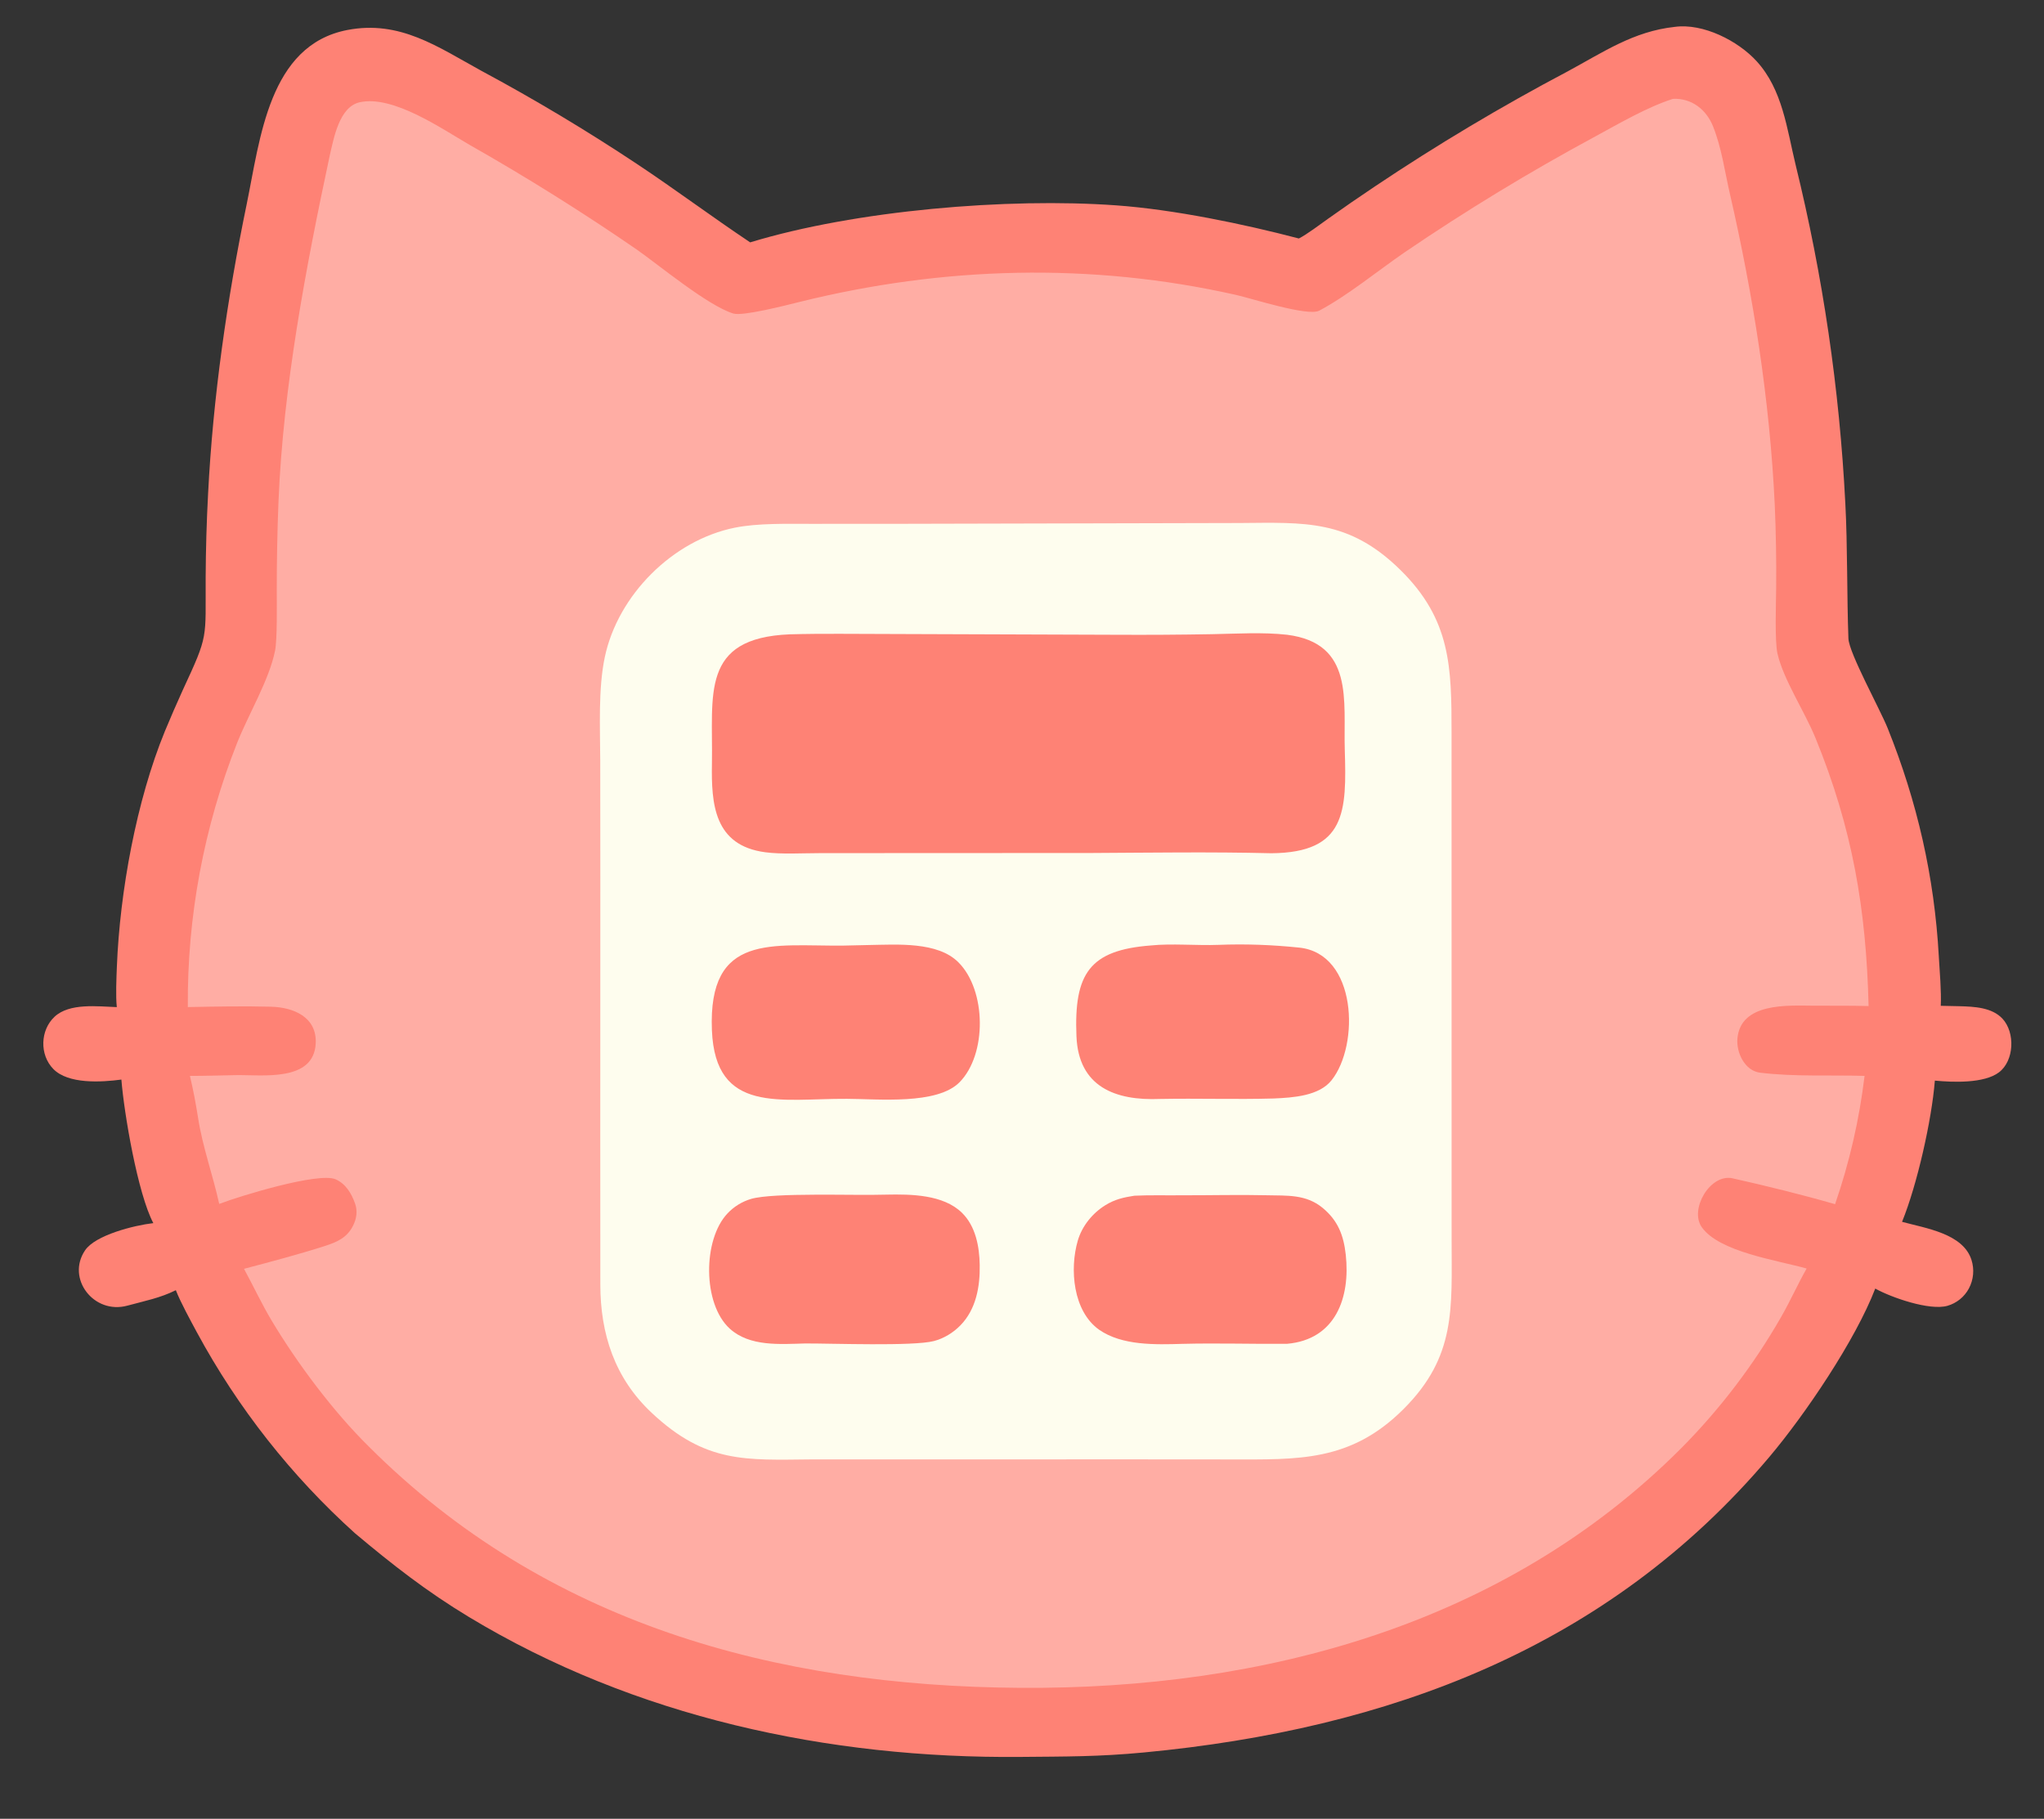
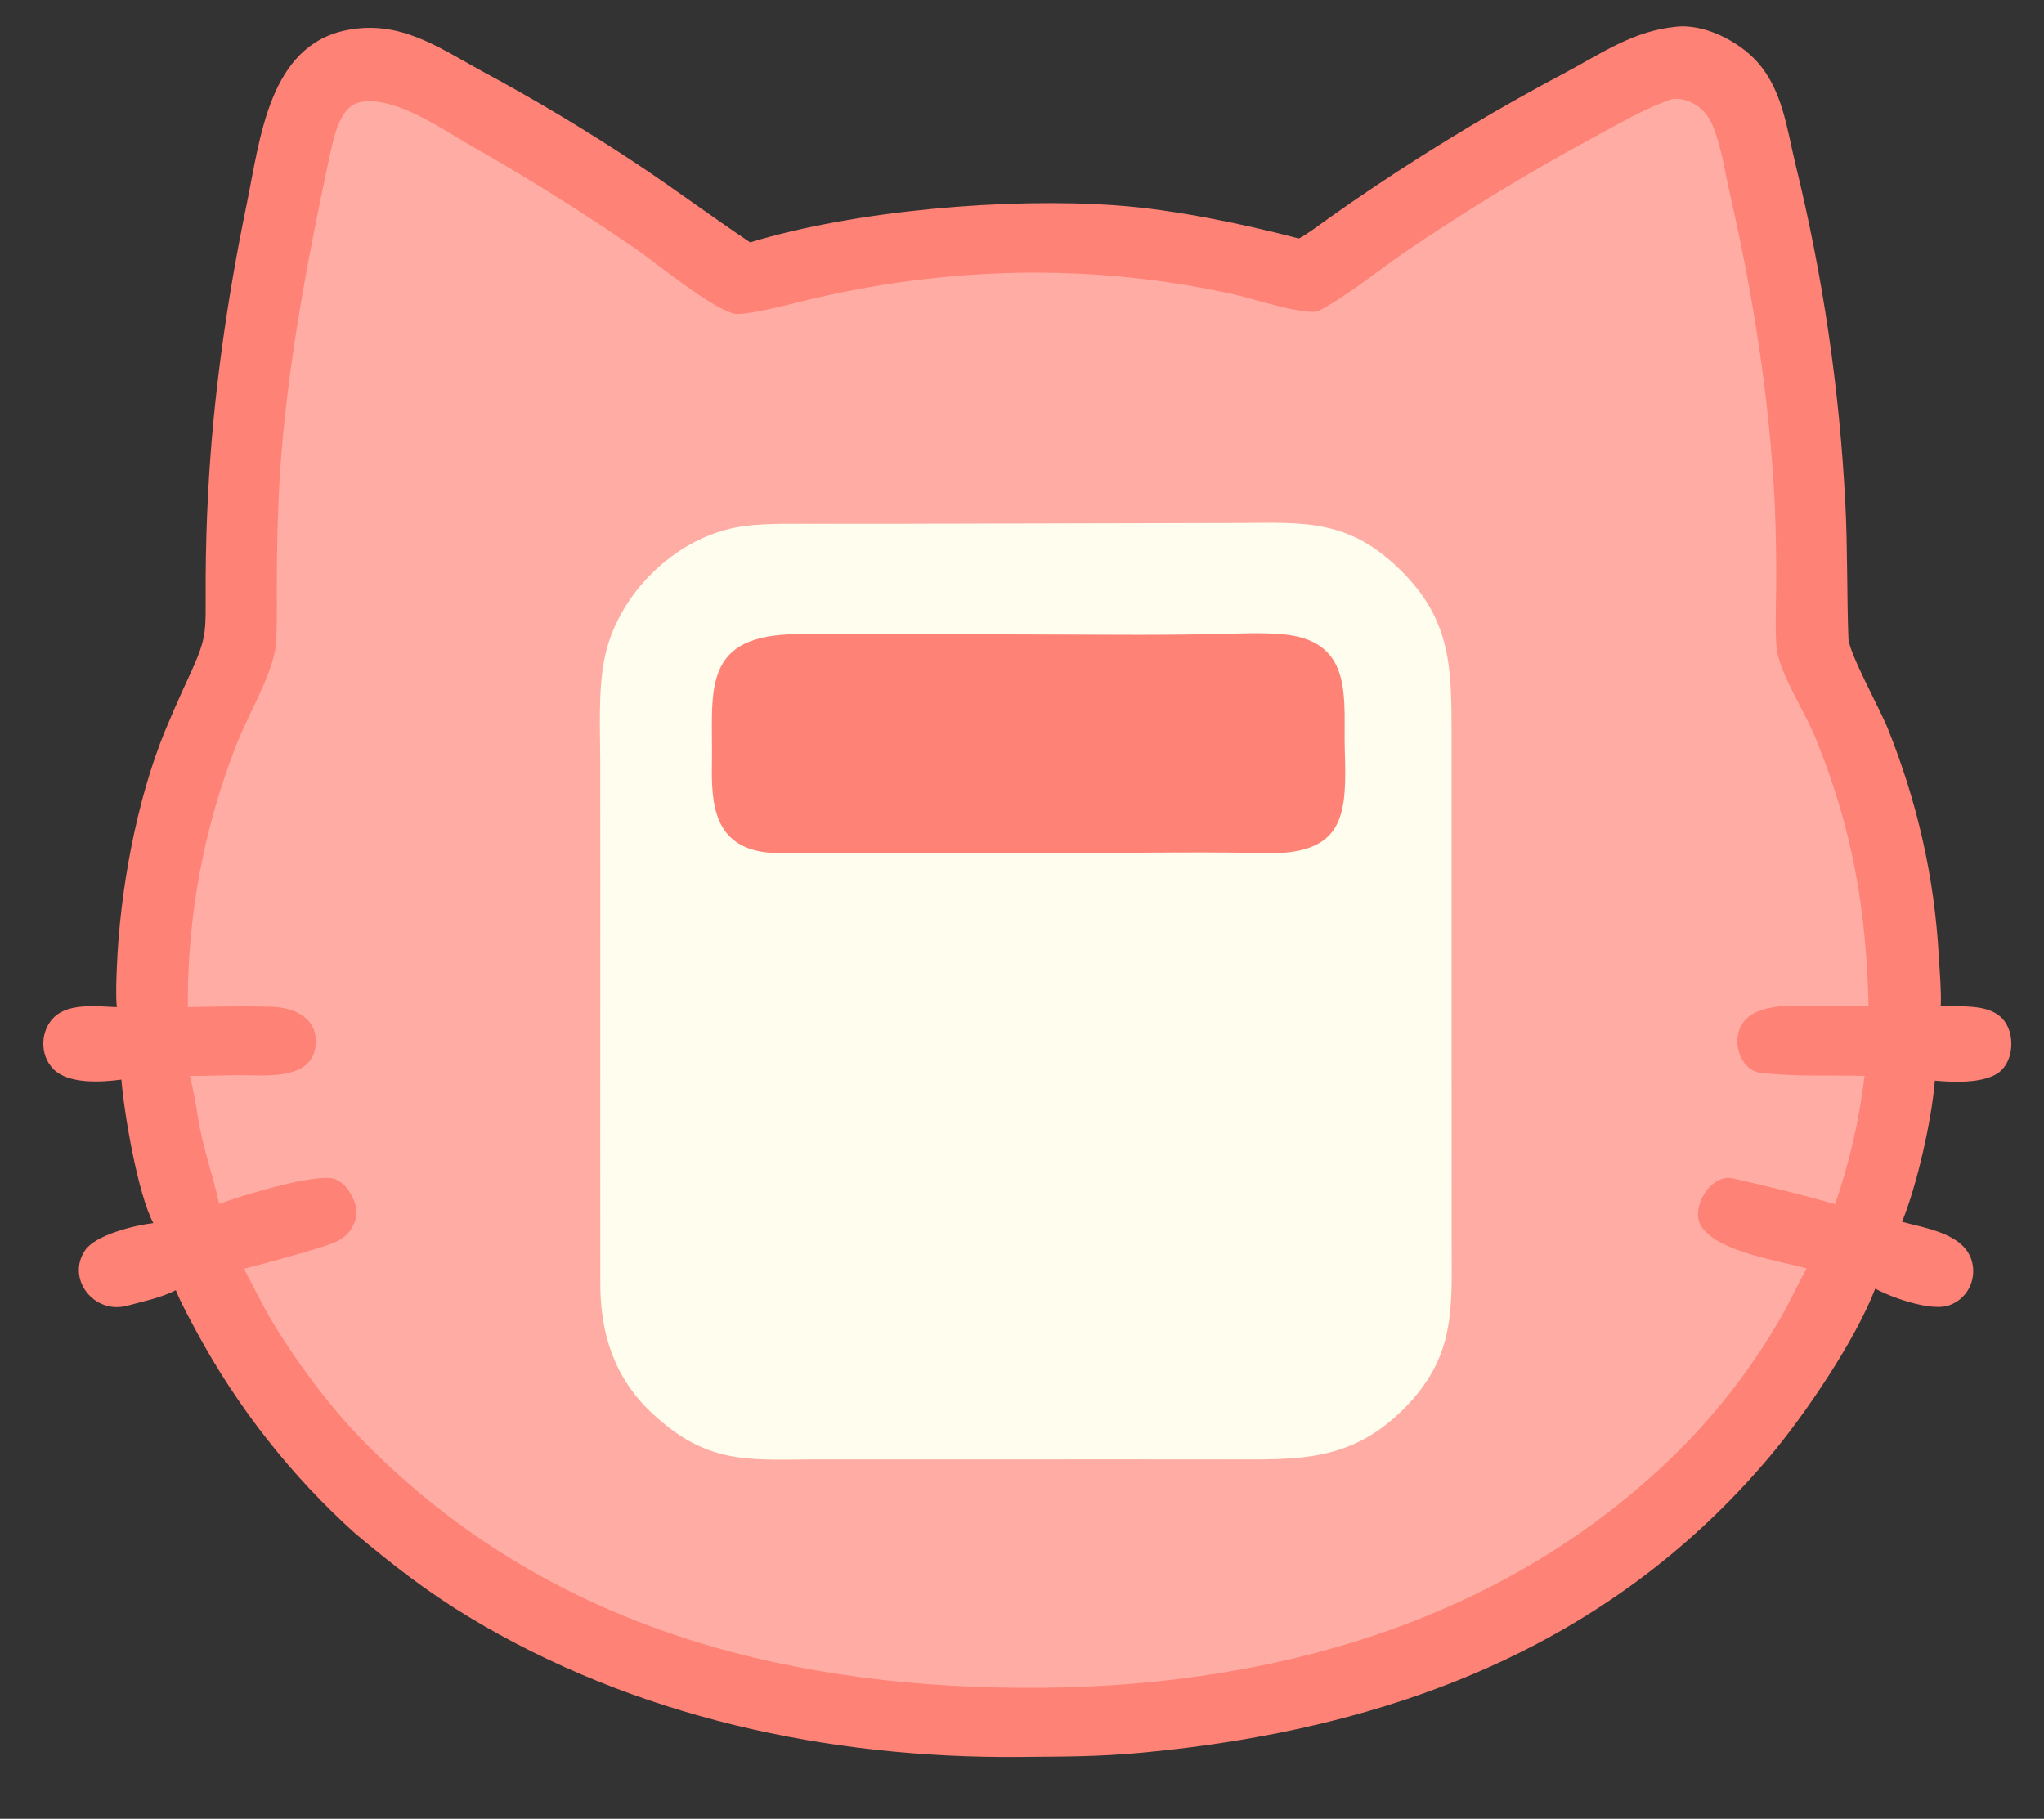
<svg xmlns="http://www.w3.org/2000/svg" version="1.1" width="445" height="396">
  <rect width="100%" height="100%" fill="#333333" stroke="none" />
  <svg width="445" height="396" viewBox="0 0 445 396">
    <path fill="#FE8275" d="M364.597 5.853C370.781 5.006 378.383 8.877 382.45 13.342C388.096 19.539 389.03 28.086 390.927 35.898C396.86 60.056 400.482 84.724 401.745 109.567C402.244 118.731 402.078 130.094 402.42 139.024C402.54 142.174 409.299 154.41 410.956 158.529C417.396 174.54 421.138 190.909 422.095 208.169C422.283 211.397 422.676 215.892 422.526 218.994C423.892 219.015 425.258 219.044 426.624 219.082C429.751 219.173 433.65 219.318 435.954 221.793C438.765 224.814 438.53 230.951 435.194 233.48C431.974 235.922 425.169 235.664 421.237 235.28C420.563 243.878 417.364 258.016 414.096 266.028C419.264 267.435 427.378 268.58 429.211 274.313C429.871 276.378 429.669 278.622 428.65 280.536C427.67 282.37 425.99 283.731 423.992 284.31C420.093 285.422 411.764 282.512 408.261 280.559C403.995 291.69 393.076 307.901 385.159 317.275C349.998 358.908 302.094 376.528 249.077 381.56C239.139 382.504 231.997 382.441 222.218 382.532C180.366 382.922 138.137 373.847 102.071 352.054C92.864 346.491 85.498 340.728 77.297 333.849C63.409 321.333 51.764 306.533 42.867 290.09C41.492 287.532 39.297 283.534 38.282 280.913C34.885 282.607 31.595 283.229 27.732 284.278C20.418 286.265 14.361 278.355 18.53 272.219C20.768 268.925 29.112 266.803 33.38 266.308C29.981 259.89 27.002 242.351 26.427 235.055C22.072 235.637 14.85 236.086 11.597 232.741C8.58 229.639 8.747 224.298 11.876 221.378C15.142 218.329 21.276 219.137 25.434 219.279C25.169 216.962 25.349 212.873 25.442 210.507C26.088 194.151 29.699 174.337 35.891 159.222C37.142 156.207 38.444 153.212 39.795 150.24C45.467 138.022 44.714 139.326 44.774 125.698C44.805 119.639 44.981 113.582 45.301 107.531C46.37 86.464 49.449 65.065 53.699 44.496C56.643 30.251 58.514 9.819 75.635 6.528C87.062 4.331 95.343 10.227 104.756 15.393C116.395 21.642 127.735 28.433 138.739 35.743C147.016 41.244 155.065 47.257 163.321 52.77C186.255 45.788 219.396 43.002 243.041 44.714C255.593 45.623 270.719 48.759 282.771 51.925C284.406 51.13 287.582 48.729 289.185 47.591C292.512 45.222 295.874 42.902 299.269 40.633C312.832 31.543 326.861 23.168 341.297 15.542C349.074 11.346 355.621 6.825 364.597 5.853Z" />
    <path fill="#FFADA4" d="M364.227 21.522C368.262 21.328 371.495 23.839 372.963 27.555C374.843 32.315 375.438 37.069 376.581 42.041C381.689 64.274 385.283 86.964 386.377 109.77C386.641 115.815 386.746 121.866 386.691 127.917C386.661 131.106 386.362 139.614 386.968 142.271C388.269 147.976 392.85 154.821 395.245 160.675C403.309 180.392 406.296 197.981 406.812 219.047C402.856 218.934 399.008 218.991 394.866 218.966C389.239 218.932 378.952 218.236 378.254 226.124C377.988 229.123 379.818 233.143 383.203 233.556C390.667 234.466 398.366 234.027 405.938 234.251C404.792 243.764 402.639 253.13 399.515 262.189C392.577 260.174 384.306 258.142 377.214 256.558C372.325 255.466 367.775 263.291 370.477 267.17C374.253 272.59 386.835 274.367 393.322 276.194C391.427 279.532 389.78 283.238 387.768 286.748C381.792 297.179 374.48 306.785 366.016 315.322C327.673 353.752 275.071 367.849 222.15 367.493C168.728 367.134 118.837 353.478 80.254 314.916C72.496 307.256 64.738 296.878 59.139 287.531C57.042 284.031 55.098 279.895 53.123 276.258C58.709 274.787 65.204 273.065 70.658 271.31C73.38 270.434 75.558 269.51 76.88 266.834C77.63 265.317 77.875 263.69 77.311 262.078C76.542 259.881 75.301 257.768 73.09 256.777C69.403 255.124 52.001 260.473 47.726 262.131C46.353 255.869 44.103 249.733 43.108 243.305C42.665 240.441 42.026 237.052 41.347 234.255C44.637 234.252 47.848 234.157 51.322 234.088C57.024 233.976 68.361 235.67 68.736 227.13C68.987 221.419 63.886 219.32 59.002 219.191C53.008 219.032 46.971 219.155 40.892 219.27C40.738 199.573 44.387 180.031 51.638 161.716C54.143 155.43 58.61 148.019 59.877 141.698C60.39 139.14 60.246 131.543 60.254 128.495C60.25 122.047 60.376 115.6 60.632 109.157C61.659 84.174 66.561 58.34 71.786 33.875C72.671 30.107 73.843 23.242 78.34 22.259C85.61 20.671 96.147 28.028 102.216 31.53C114.692 38.611 126.855 46.228 138.672 54.362C143.512 57.756 154.067 66.533 159.633 68.261C161.689 68.899 171.071 66.484 173.988 65.76C205.367 57.969 237.551 57.097 269.152 64.223C272.485 64.974 284.741 68.943 287.197 67.644C293.374 64.375 299.89 59.004 305.828 54.923C319.216 45.811 333.065 37.394 347.318 29.705C352.498 26.893 358.661 23.291 364.227 21.522Z" />
    <path fill="#FEFDEE" d="M269.762 113.875C284.078 113.772 293.642 113.023 304.907 124.121C315.907 134.957 316.005 145.312 316.02 159.503L316.026 246.147L316.032 269.858C316.033 284.875 317.074 295.3 305.56 306.8C294.019 318.328 282.602 317.77 267.809 317.761L247.522 317.746L176.688 317.754C162.35 317.886 153.61 318.644 141.848 307.584C133.821 300.036 130.7 290.457 130.697 279.614C130.695 269.264 130.677 258.771 130.683 248.363L130.697 191.448L130.677 165.58C130.657 158.446 130.216 150.021 131.666 143.1C134.494 129.605 146.422 117.622 159.968 114.894C165.026 113.875 171.386 114.065 176.54 114.058L196.317 114.048L269.762 113.875Z" />
    <path fill="#FE8275" d="M171.927 138.112C178.962 137.914 186.493 138.038 193.557 138.038L243.108 138.21C250.019 138.246 256.93 138.203 263.84 138.081C269.249 137.982 274.937 137.615 280.211 138.205C294.878 140.066 292.449 152.636 292.771 163.222C293.18 176.634 293.088 185.65 276.807 185.776C263.48 185.452 250.584 185.656 237.303 185.724L198.812 185.738L178.301 185.754C174.63 185.756 170.209 186.035 166.62 185.564C155.451 184.1 154.845 175.041 154.996 166.24C155.254 151.231 152.386 138.919 171.927 138.112Z" />
-     <path fill="#FE8275" d="M250.556 205.855C254.971 205.385 260.699 205.906 265.228 205.726C271.132 205.493 277.005 205.714 282.855 206.322C295.464 207.631 296.023 227.525 289.89 235.209C287.184 238.608 281.594 238.99 277.279 239.174C269.083 239.405 260.798 239.117 252.537 239.275C242.795 239.679 234.808 236.634 234.356 225.644C233.793 211.96 237.208 206.875 250.556 205.855Z" />
-     <path fill="#FE8275" d="M183.598 205.884C185.476 205.831 187.355 205.788 189.233 205.757C195.285 205.665 204.13 204.978 208.652 209.523C214.755 215.599 214.903 229.547 208.908 235.631C204.024 240.589 191.248 239.274 184.375 239.247C170.014 239.159 155.736 242.674 154.991 224.322C154.125 202.965 168.236 206.047 183.598 205.884Z" />
-     <path fill="#FE8275" d="M246.968 260.342C250.362 260.175 253.958 260.293 257.374 260.249C263.49 260.265 269.686 260.099 275.799 260.243C280.233 260.347 284.31 260.003 287.931 262.977C291.29 265.737 292.521 268.978 292.984 273.169C294.013 282.486 290.801 291.671 280.191 292.587C272.594 292.648 264.985 292.403 257.395 292.598C251.552 292.767 244.319 293.006 239.303 289.531C233.59 285.491 232.841 276.306 234.647 270.118C235.581 266.919 237.859 264.133 240.654 262.405C242.726 261.124 244.605 260.709 246.968 260.342Z" />
-     <path fill="#FE8275" d="M192.644 260.113L192.965 260.106C198.314 259.998 205.345 260.067 209.425 264.055C212.416 266.979 213.229 271.423 213.295 275.444C213.373 280.159 212.501 285.08 209.088 288.571C207.519 290.176 205.503 291.412 203.328 291.984C198.854 293.158 180.967 292.484 175.295 292.512C169.852 292.654 163.215 293.243 158.872 289.282C152.934 283.866 153.014 269.883 158.366 264.219C159.767 262.722 161.541 261.625 163.507 261.041C168.417 259.604 186.139 260.335 192.644 260.113Z" />
  </svg>
  <style>@media (prefers-color-scheme: light) { :root { filter: none; } }
@media (prefers-color-scheme: dark) { :root { filter: none; } }
</style>
</svg>